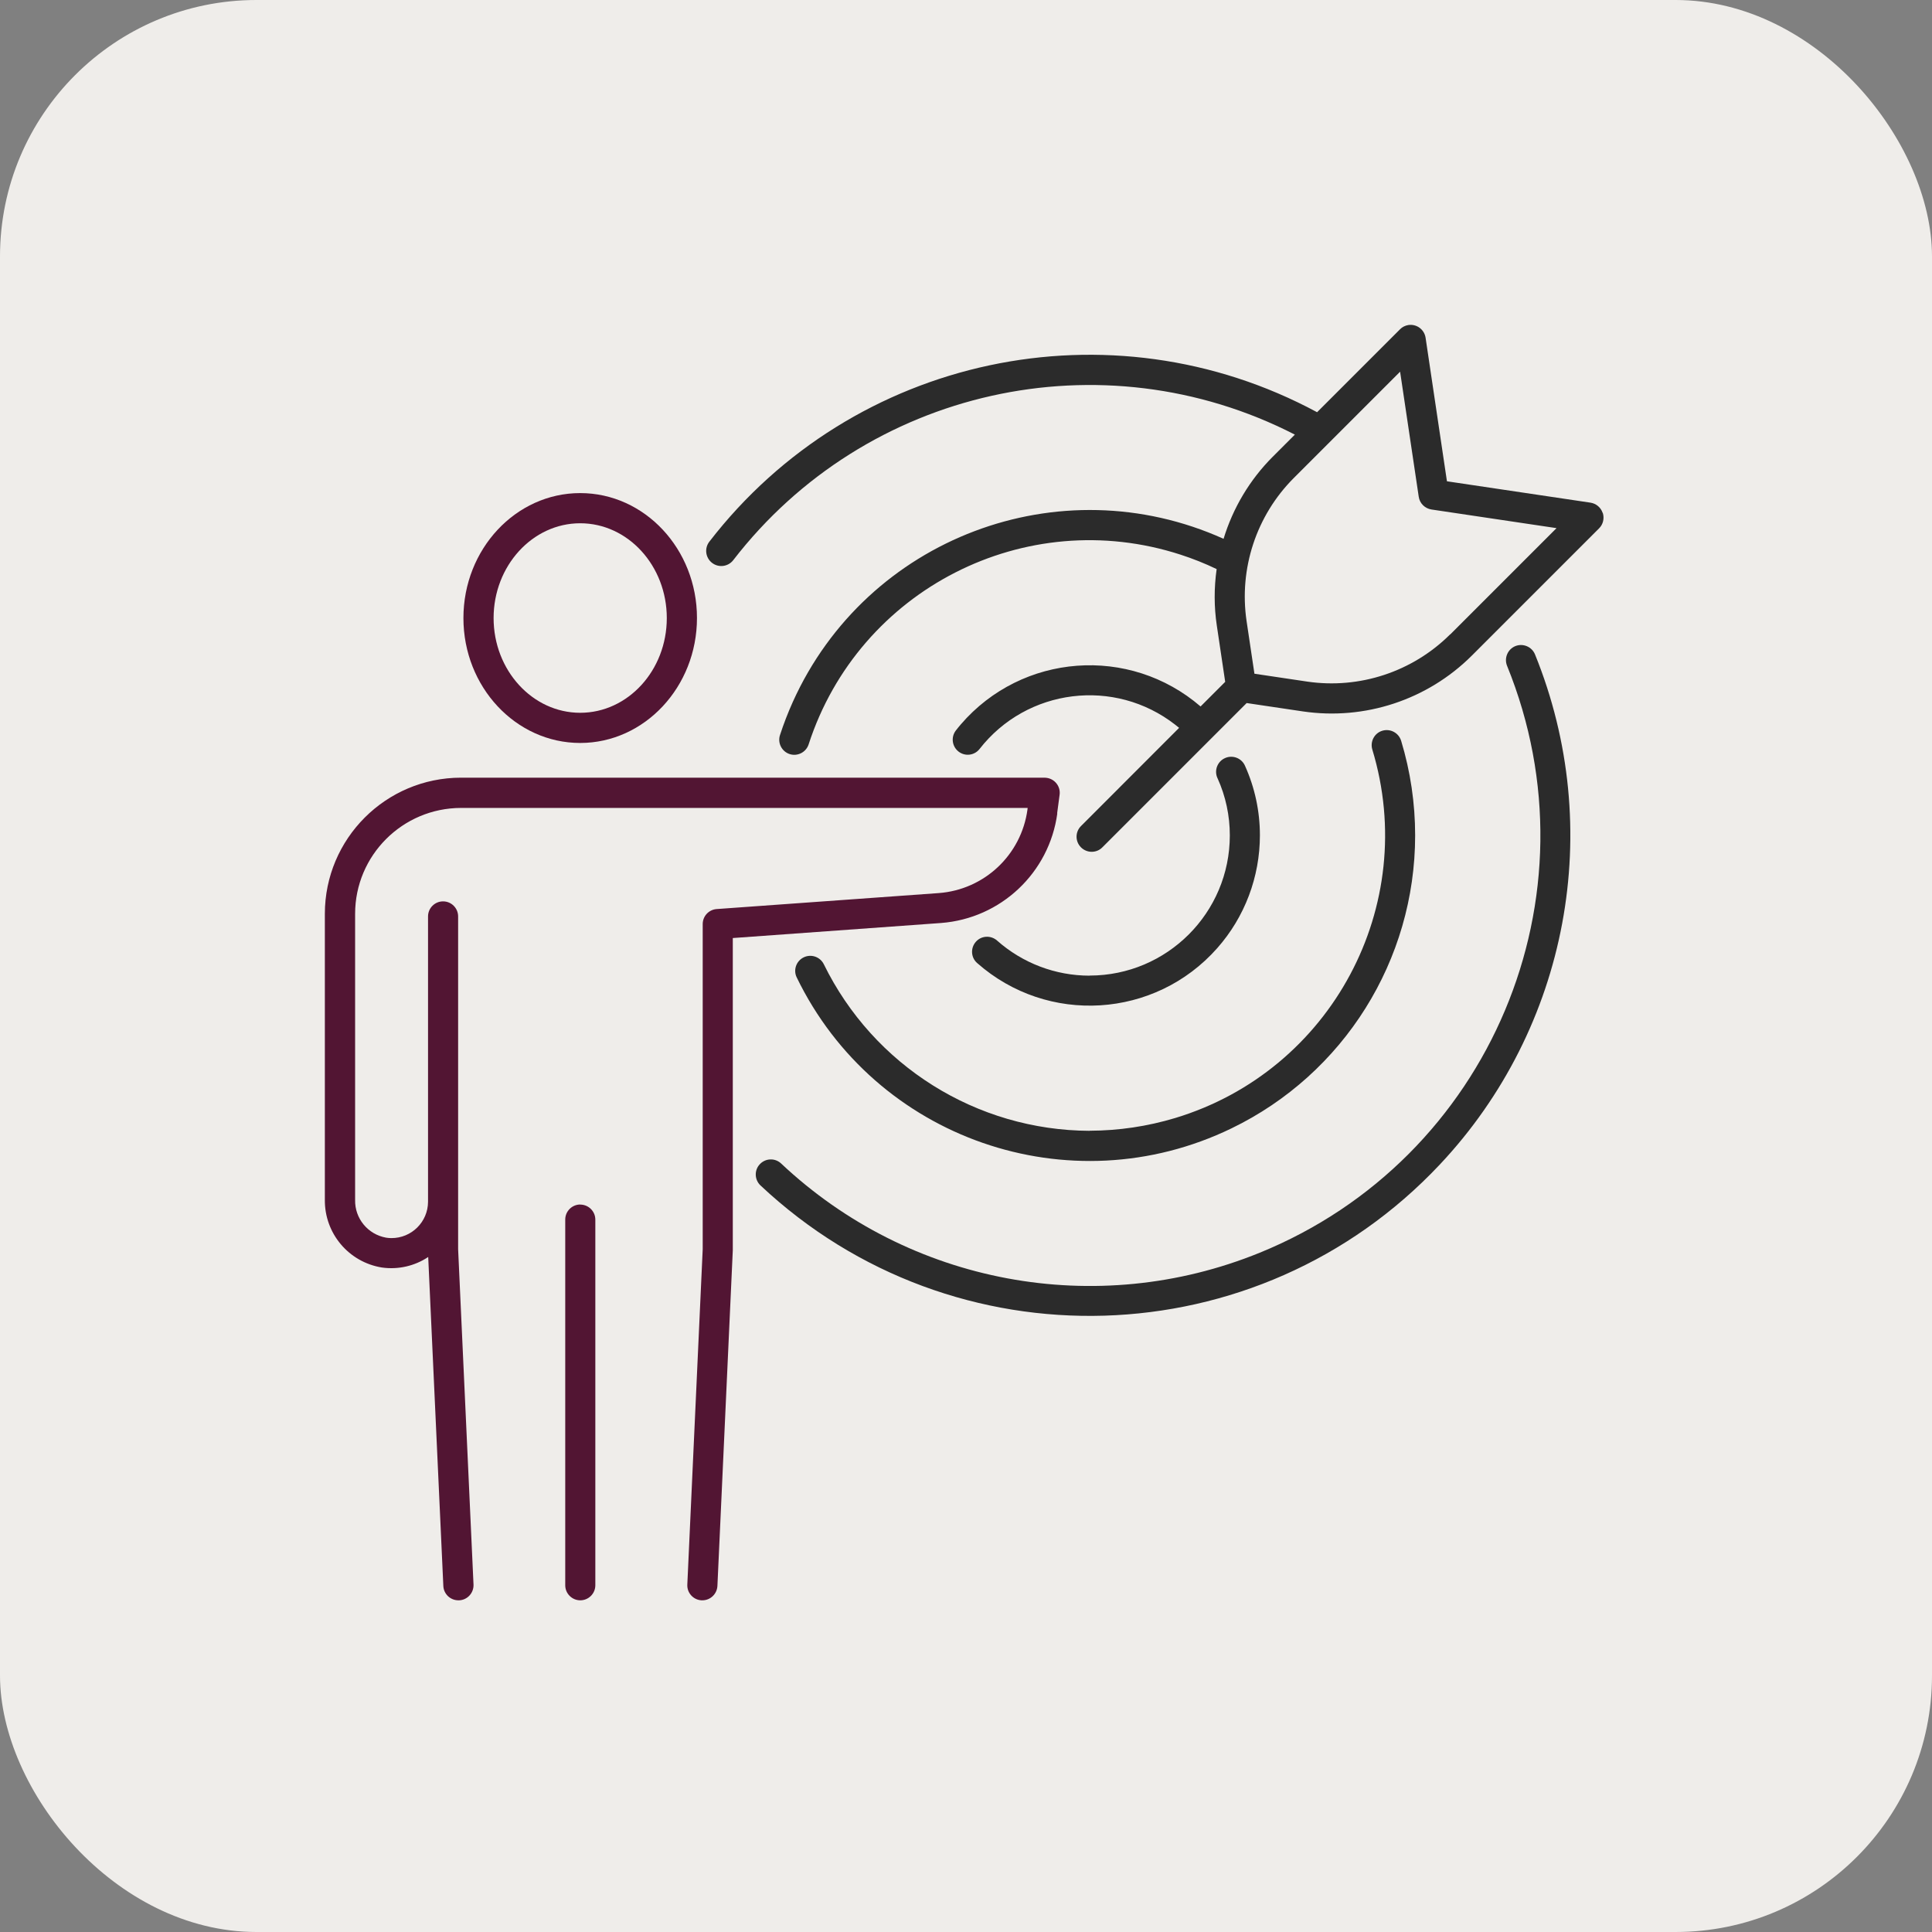
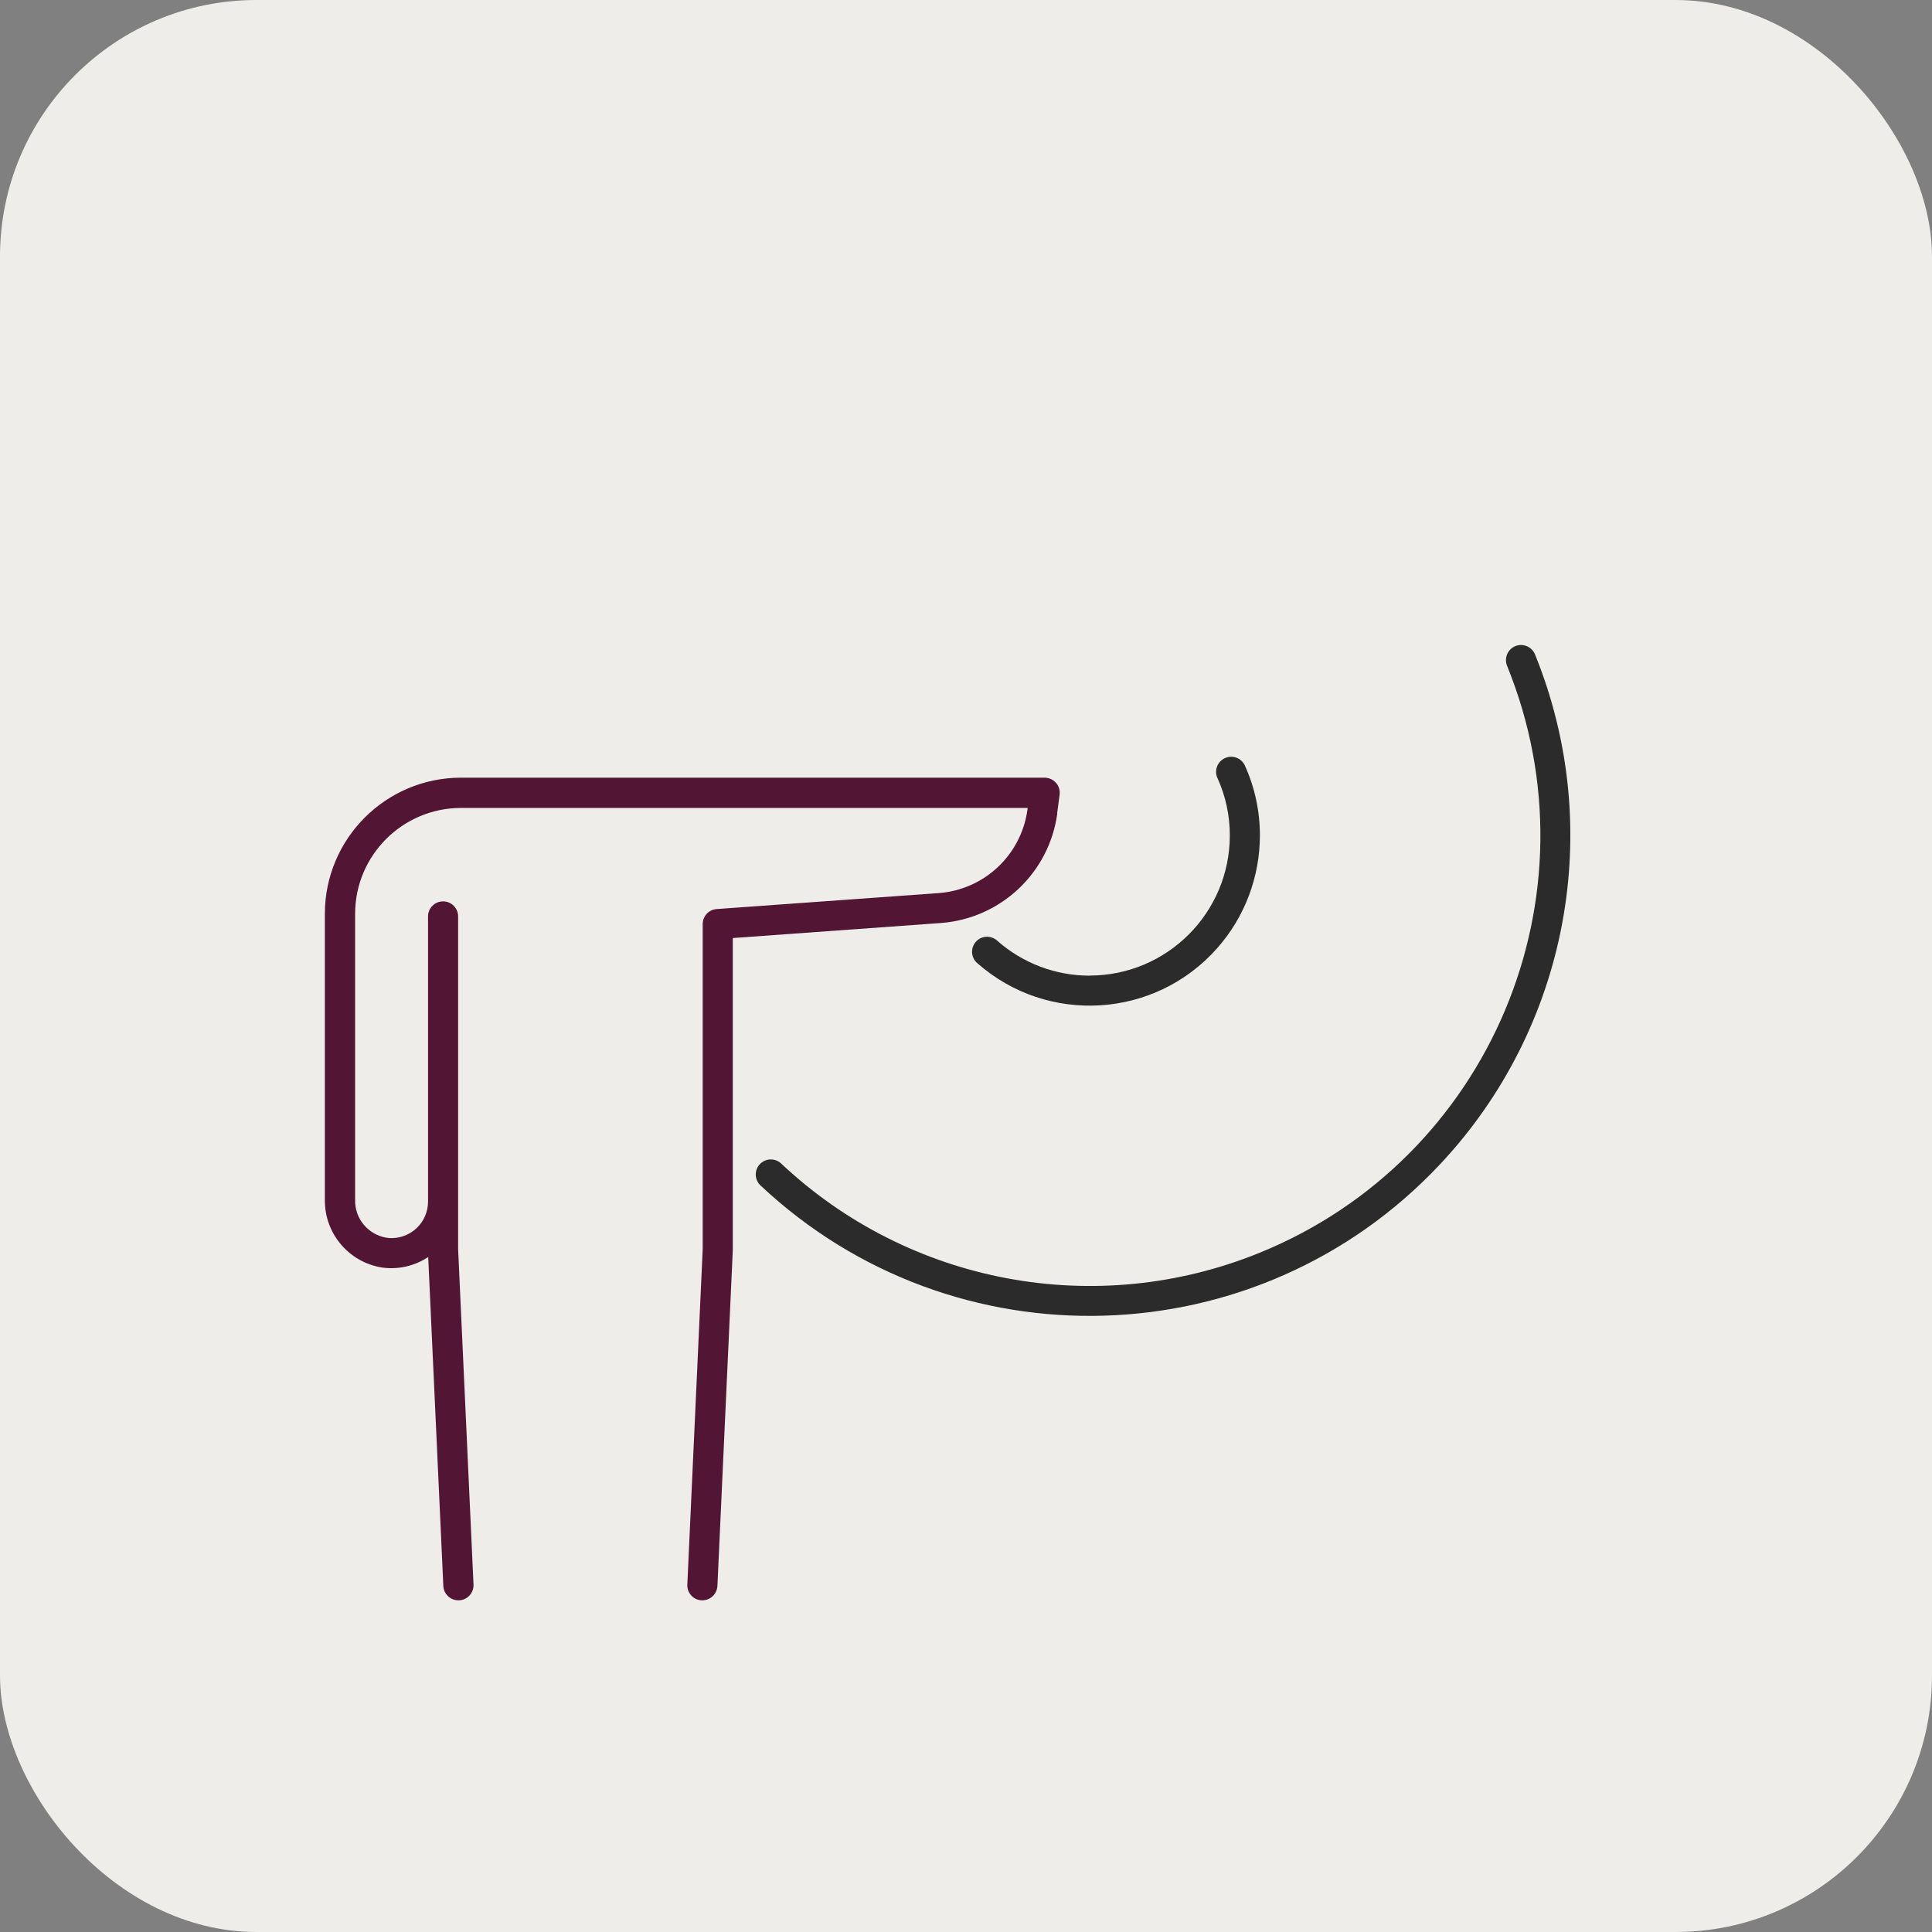
<svg xmlns="http://www.w3.org/2000/svg" id="uuid-b29dae4e-9e50-4ba3-9e04-9bea0abcd3dd" viewBox="0 0 226 226">
  <rect x="0" y="0" width="226" height="226" fill="#808080" stroke="none" />
  <defs>
    <style>.uuid-b4a8d56b-c70b-41e4-bc35-42bf88c42ed8{fill:#521533;}.uuid-b4a8d56b-c70b-41e4-bc35-42bf88c42ed8,.uuid-cb2ca79c-2e06-42d0-9857-c18958652a3c,.uuid-a9c2163d-b64a-44aa-94de-2c6e05f9d7d3{stroke-width:0px;}.uuid-cb2ca79c-2e06-42d0-9857-c18958652a3c{fill:#2b2b2b;}.uuid-a9c2163d-b64a-44aa-94de-2c6e05f9d7d3{fill:#efedea;}</style>
  </defs>
  <g id="uuid-4be73c69-03a2-4ca7-9d99-d088f4349e39">
    <g id="uuid-d847b0e7-69d3-4f0e-8a3b-4716f18cface">
      <rect id="uuid-81d5b1f5-0e2a-48ff-a195-f2979448b0ac" class="uuid-a9c2163d-b64a-44aa-94de-2c6e05f9d7d3" width="226" height="226" rx="30" ry="30" />
      <g id="uuid-eefe50f4-db40-4995-9ae4-8883beb95b80">
        <g id="uuid-c43a03c2-acb9-4dc1-aae6-d8389bf248ea">
          <path id="uuid-50fa9dcc-3abc-4366-9133-e099a7a5605e" class="uuid-cb2ca79c-2e06-42d0-9857-c18958652a3c" d="m177.26,75.58c-.9.37-1.33,1.4-.97,2.3,10.97,26.95-1.98,57.69-28.93,68.66-19.1,7.78-40.99,3.69-56-10.45-.72-.66-1.83-.61-2.49.11-.65.7-.61,1.8.08,2.46,22.62,21.27,58.2,20.19,79.47-2.43,15.06-16.01,19.41-39.32,11.14-59.68-.37-.9-1.4-1.33-2.3-.97h0Z" />
-           <path id="uuid-98f752be-6f6a-4c54-b9bf-abdb0fb93b2a" class="uuid-cb2ca79c-2e06-42d0-9857-c18958652a3c" d="m127.47,132.28c-13.24-.05-25.29-7.61-31.11-19.5-.44-.87-1.5-1.22-2.37-.78-.85.43-1.21,1.46-.8,2.32,9.17,18.93,31.94,26.84,50.87,17.67,13.14-6.36,21.48-19.67,21.48-34.27,0-3.75-.55-7.48-1.64-11.07-.29-.93-1.27-1.45-2.2-1.17s-1.45,1.27-1.17,2.2c5.54,18.27-4.78,37.57-23.05,43.1-3.25.98-6.62,1.48-10.01,1.49h0Z" />
          <path id="uuid-1b202b9f-fece-46b6-bf7a-136415526db4" class="uuid-cb2ca79c-2e06-42d0-9857-c18958652a3c" d="m127.46,114.13c-3.99,0-7.84-1.46-10.83-4.11-.73-.64-1.84-.58-2.48.15-.64.73-.58,1.84.15,2.48,8.24,7.28,20.81,6.5,28.09-1.74,3.22-3.64,4.99-8.34,4.99-13.2,0-2.8-.59-5.57-1.74-8.12-.38-.89-1.42-1.31-2.32-.92-.89.38-1.31,1.42-.92,2.32,0,.02.02.04.03.06.95,2.1,1.43,4.37,1.43,6.67,0,9.05-7.34,16.39-16.39,16.4Z" />
-           <path id="uuid-8038ab8a-f798-49f9-b5c0-22db9634fa3a" class="uuid-cb2ca79c-2e06-42d0-9857-c18958652a3c" d="m187.47,59.99c-.21-.63-.76-1.09-1.42-1.19l-16.79-2.5-2.5-16.8c-.15-.96-1.04-1.62-2.01-1.48-.37.06-.72.23-.98.5l-9.7,9.7c-24.21-13.04-54.29-6.63-71.09,15.14-.6.77-.46,1.88.31,2.48.77.6,1.88.46,2.48-.31,15.5-20.09,43.12-26.27,65.7-14.69l-2.61,2.61c-2.67,2.68-4.63,5.97-5.73,9.58-19.18-8.64-41.74-.1-50.39,19.08-.57,1.27-1.07,2.56-1.5,3.88-.3.92.21,1.92,1.13,2.22.92.3,1.92-.21,2.22-1.13,5.88-18.14,25.36-28.08,43.5-22.2,1.45.47,2.86,1.03,4.23,1.69-.31,2.19-.31,4.42.02,6.61l.98,6.58-2.88,2.88c-8.32-7.17-20.87-6.23-28.04,2.09-.2.23-.39.47-.58.71-.6.77-.46,1.87.3,2.47.76.6,1.86.47,2.46-.29,5.54-7.11,15.8-8.38,22.9-2.84.15.12.3.24.45.36l-11.48,11.49c-.69.69-.69,1.8,0,2.49.33.33.78.52,1.25.52.47,0,.92-.18,1.25-.52l12.77-12.77h0l4.11-4.11,6.59.98c7.23,1.06,14.55-1.35,19.73-6.51l14.91-14.91c.47-.47.63-1.16.43-1.8h0Zm-17.84,14.22c-4.39,4.37-10.59,6.42-16.72,5.52l-6.17-.92-.92-6.17c-.9-6.13,1.14-12.33,5.52-16.72l12.44-12.44,2.18,14.63c.11.77.72,1.37,1.49,1.49l14.63,2.18-12.44,12.44h0Z" />
-           <path id="uuid-2330cef2-04a9-4e8a-8ca1-348467ae5576" class="uuid-b4a8d56b-c70b-41e4-bc35-42bf88c42ed8" d="m67.87,86.91c7.53,0,13.66-6.56,13.66-14.62s-6.12-14.61-13.66-14.61-13.66,6.56-13.66,14.62,6.13,14.61,13.66,14.61Zm0-25.7c5.59,0,10.13,4.97,10.13,11.09s-4.55,11.08-10.13,11.08-10.13-4.97-10.13-11.08,4.55-11.09,10.13-11.09h0Z" />
          <path id="uuid-0dc478ce-e7fd-44bb-ad51-88a5e0f462cc" class="uuid-b4a8d56b-c70b-41e4-bc35-42bf88c42ed8" d="m123.66,95.15l.29-2.18c.13-.96-.55-1.85-1.52-1.98-.08-.01-.15-.02-.23-.02H53.92c-8.79.01-15.91,7.13-15.92,15.92v33.46c-.04,3.93,2.79,7.29,6.67,7.92,1.9.27,3.83-.17,5.42-1.23l1.77,38.48c.04.94.82,1.68,1.76,1.68h.09c.97-.04,1.72-.87,1.68-1.84,0,0,0,0,0,0l-1.8-39.23v-38.93c0-.97-.79-1.76-1.76-1.76s-1.76.79-1.76,1.76v33.38c-.01,2.36-1.93,4.26-4.29,4.25-.21,0-.41-.02-.61-.05-2.14-.38-3.68-2.25-3.63-4.42v-33.46c0-6.84,5.55-12.38,12.39-12.39h66.28l-.02.19c-.72,5.3-5.04,9.37-10.37,9.77l-25.99,1.87c-.92.07-1.63.83-1.63,1.76v38.03l-1.8,39.23c-.05.97.7,1.79,1.66,1.84,0,0,.01,0,.02,0h.08c.94,0,1.71-.74,1.76-1.68l1.8-39.27v-36.52l24.36-1.76c6.99-.53,12.66-5.87,13.6-12.82h0Z" />
-           <path id="uuid-b2949508-4bc0-46d7-9b53-299939f8682d" class="uuid-b4a8d56b-c70b-41e4-bc35-42bf88c42ed8" d="m67.88,140.9c-.97,0-1.76.79-1.76,1.76h0v42.78c0,.97.79,1.76,1.76,1.76.97,0,1.76-.79,1.76-1.76v-42.77c0-.97-.79-1.76-1.76-1.76h0Z" />
        </g>
      </g>
    </g>
  </g>
</svg>